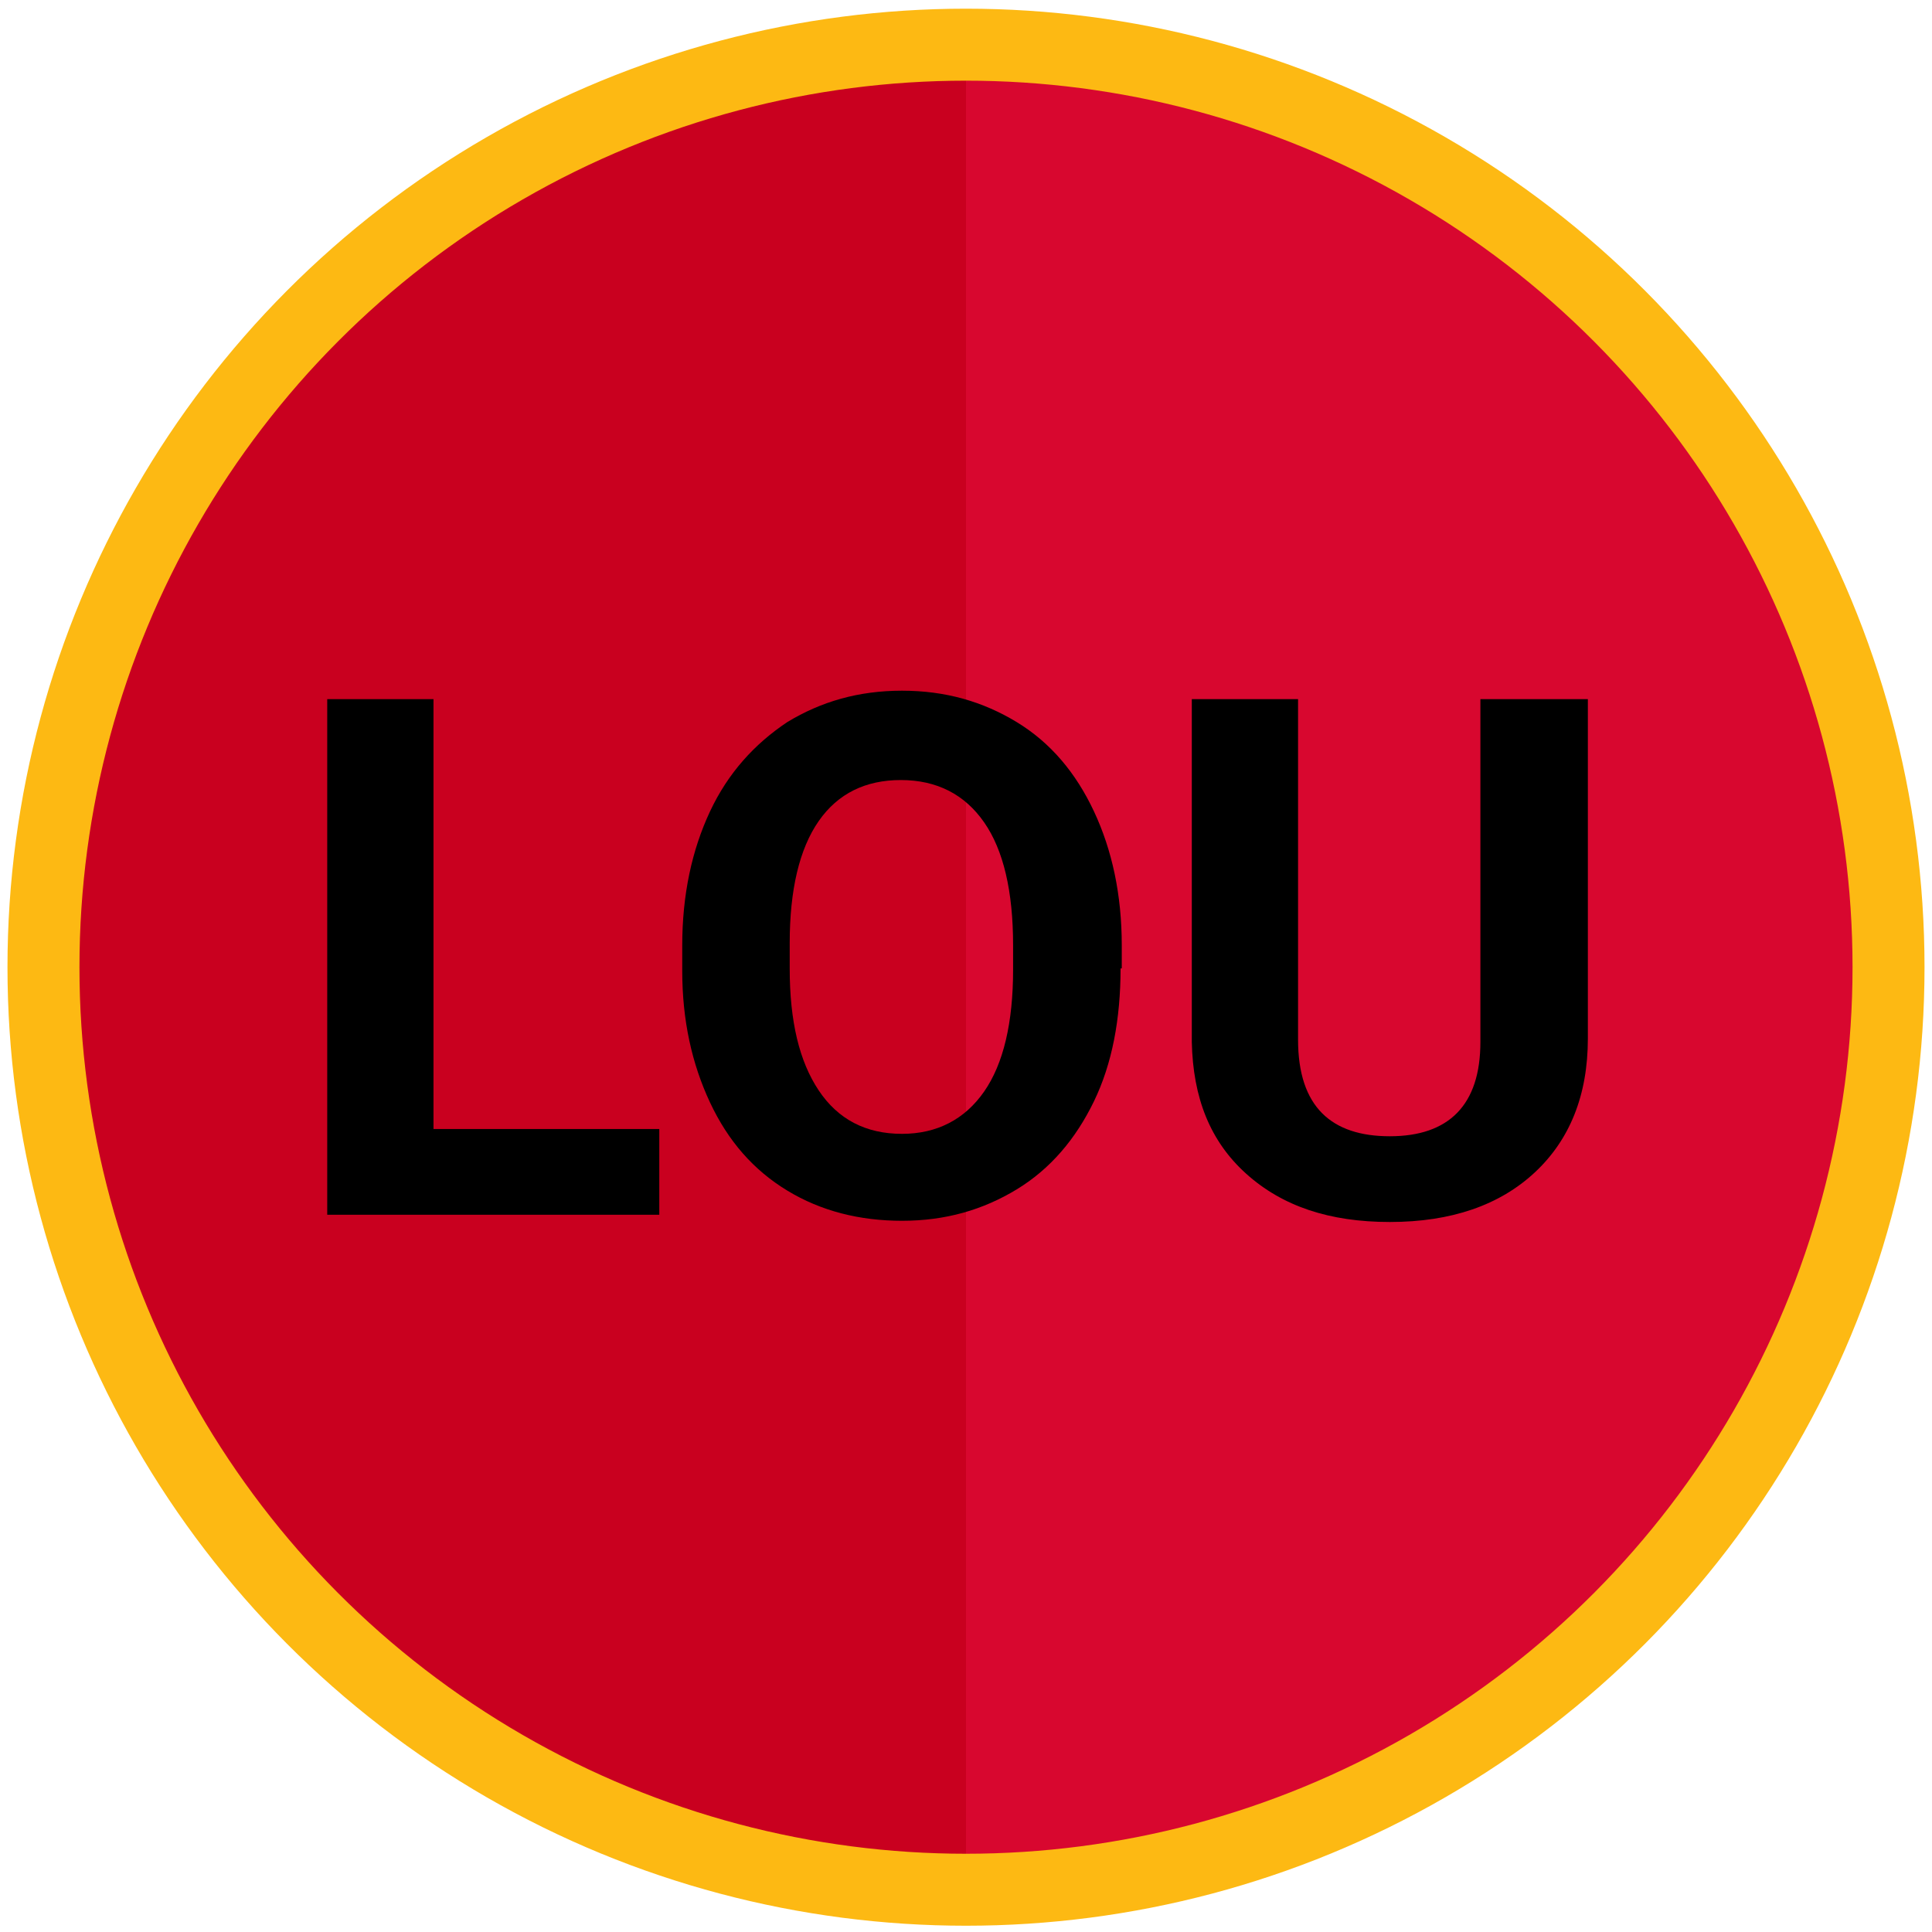
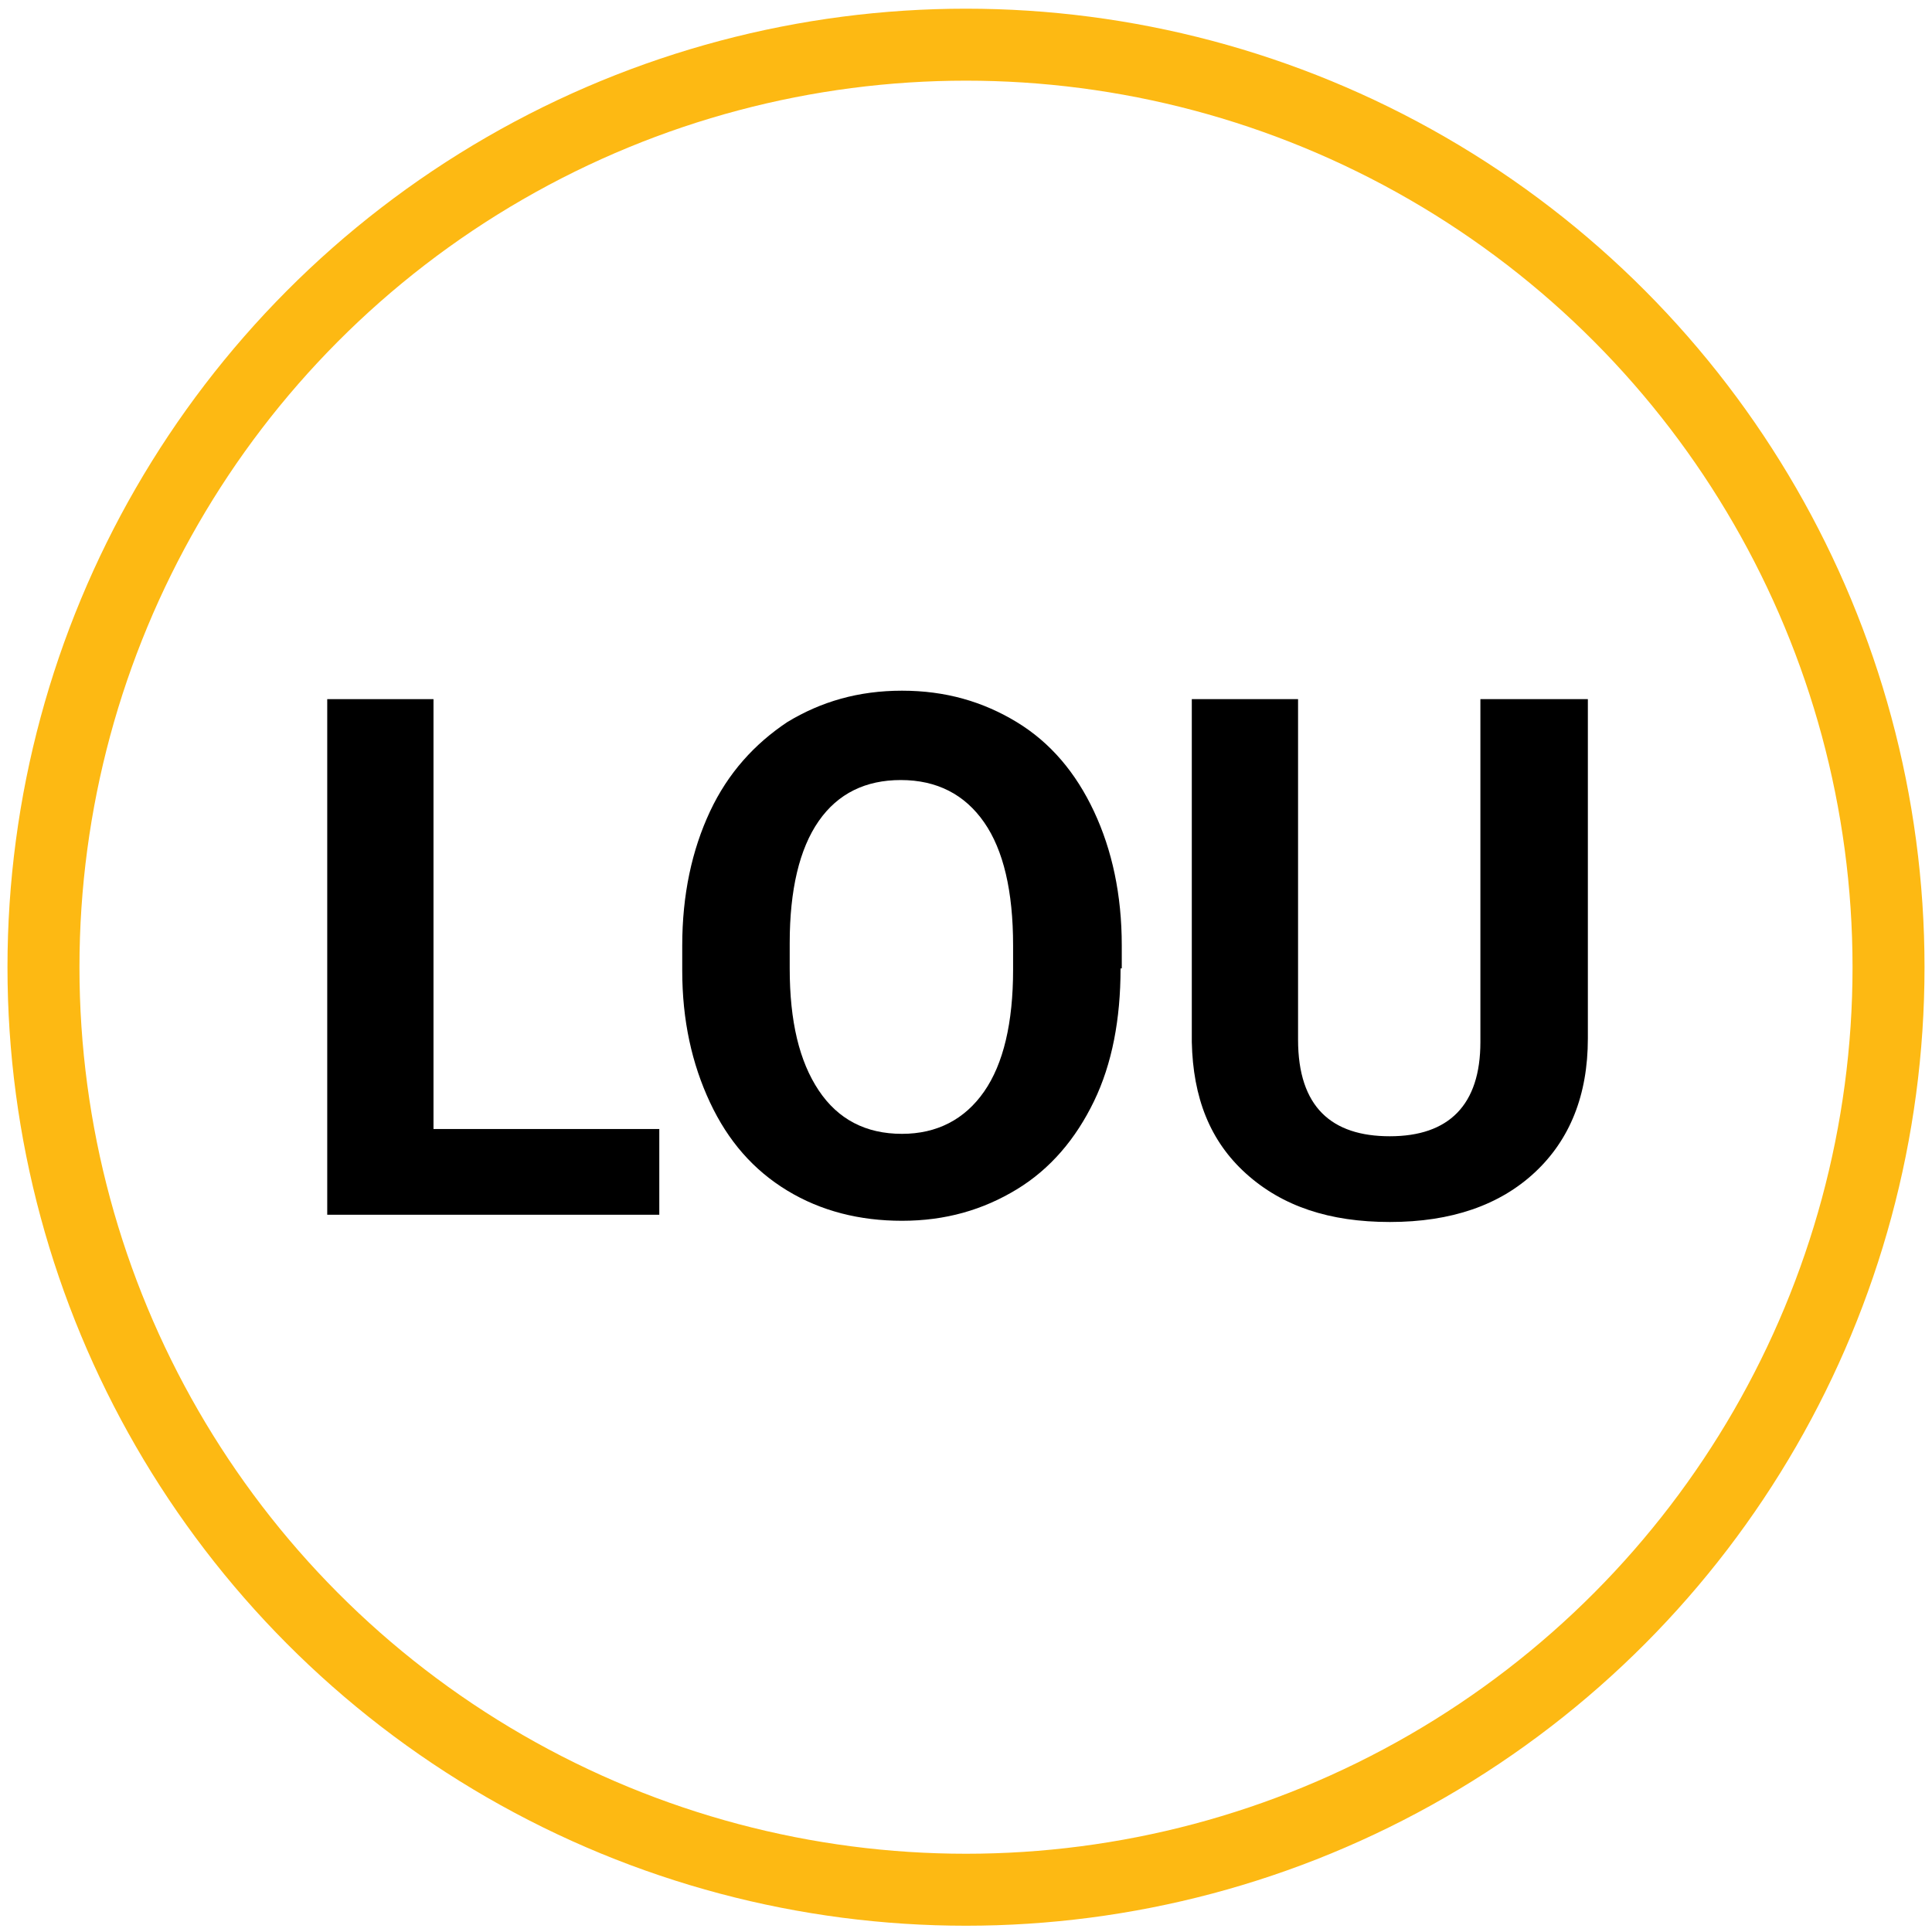
<svg xmlns="http://www.w3.org/2000/svg" version="1.1" id="Layer_1" x="0px" y="0px" viewBox="0 0 160 160" style="enable-background:new 0 0 160 160;" xml:space="preserve">
  <style type="text/css">
	.st0{fill:#C9001F;}
	.st1{fill:#D8072F;}
	.st2{display:none;fill:none;stroke:#FFFFFF;stroke-width:4.037;stroke-miterlimit:10;}
	.st3{enable-background:new    ;}
	.st4{fill:none;stroke:#FDB913;stroke-width:5.961;stroke-miterlimit:10;}
</style>
-   <circle class="st0" cx="80" cy="80.1" r="75" />
-   <path class="st1" d="M80,5.1c41.4,0,75,33.6,75,75s-33.6,75-75,75C80,155.1,80,5.1,80,5.1z" />
  <circle class="st2" cx="80" cy="80.1" r="72.6" />
  <g class="st3">
    <path d="M35.9,93.5h18.7v7.1H27.1V57.9h8.8V93.5z" />
    <path d="M92.8,80.2c0,4.2-0.7,7.9-2.2,11s-3.6,5.6-6.4,7.3s-5.9,2.6-9.5,2.6c-3.5,0-6.7-0.8-9.5-2.5c-2.8-1.7-4.9-4.1-6.4-7.3   s-2.3-6.8-2.3-10.9v-2.1c0-4.2,0.8-7.9,2.3-11.1c1.5-3.2,3.7-5.6,6.4-7.4c2.8-1.7,5.9-2.6,9.5-2.6s6.7,0.9,9.5,2.6s4.9,4.2,6.4,7.4   c1.5,3.2,2.3,6.9,2.3,11.1v1.9H92.8z M83.9,78.3c0-4.5-0.8-7.9-2.4-10.2s-3.9-3.5-6.9-3.5c-2.9,0-5.2,1.1-6.8,3.4   c-1.6,2.3-2.4,5.7-2.4,10.1v2.1c0,4.4,0.8,7.7,2.4,10.1s3.9,3.6,6.9,3.6c2.9,0,5.2-1.2,6.8-3.5s2.4-5.7,2.4-10.1V78.3z" />
    <path d="M131.5,57.9V86c0,4.7-1.5,8.4-4.4,11.1s-6.9,4.1-12,4.1c-5,0-8.9-1.3-11.9-4s-4.4-6.3-4.5-10.9V57.9h8.8v28.2   c0,2.8,0.7,4.8,2,6.1s3.2,1.9,5.6,1.9c4.9,0,7.5-2.6,7.5-7.8V57.9H131.5z" />
  </g>
  <circle class="st4" cx="80" cy="80.1" r="76.4" />
</svg>